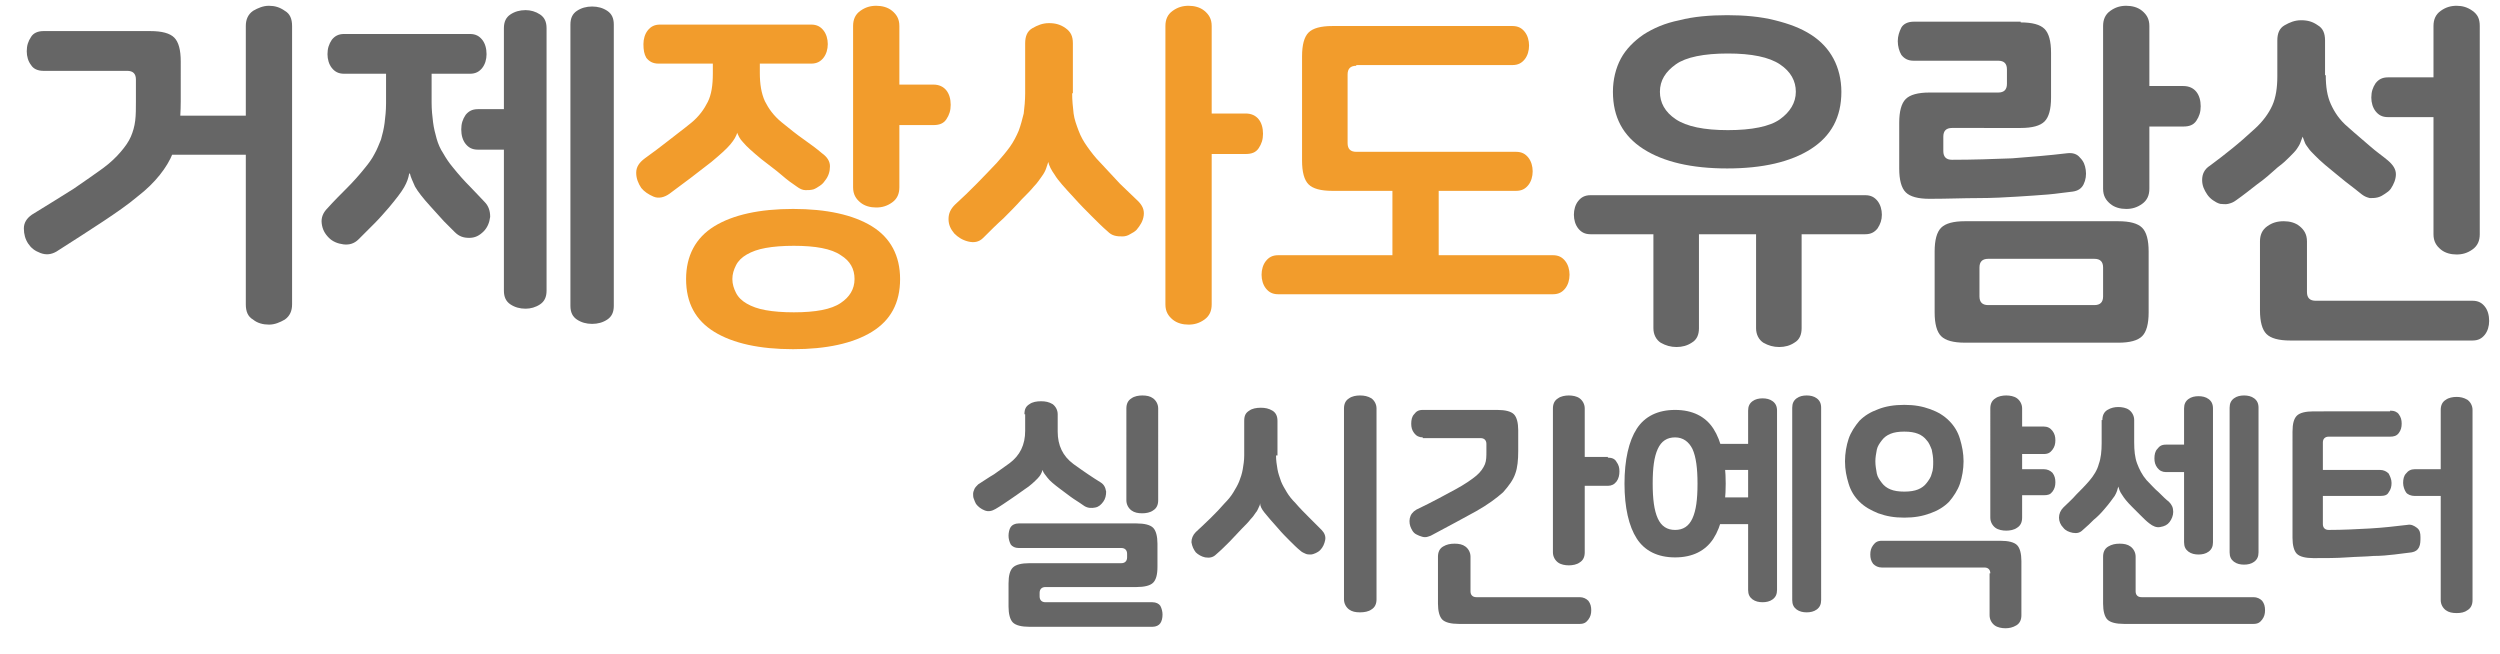
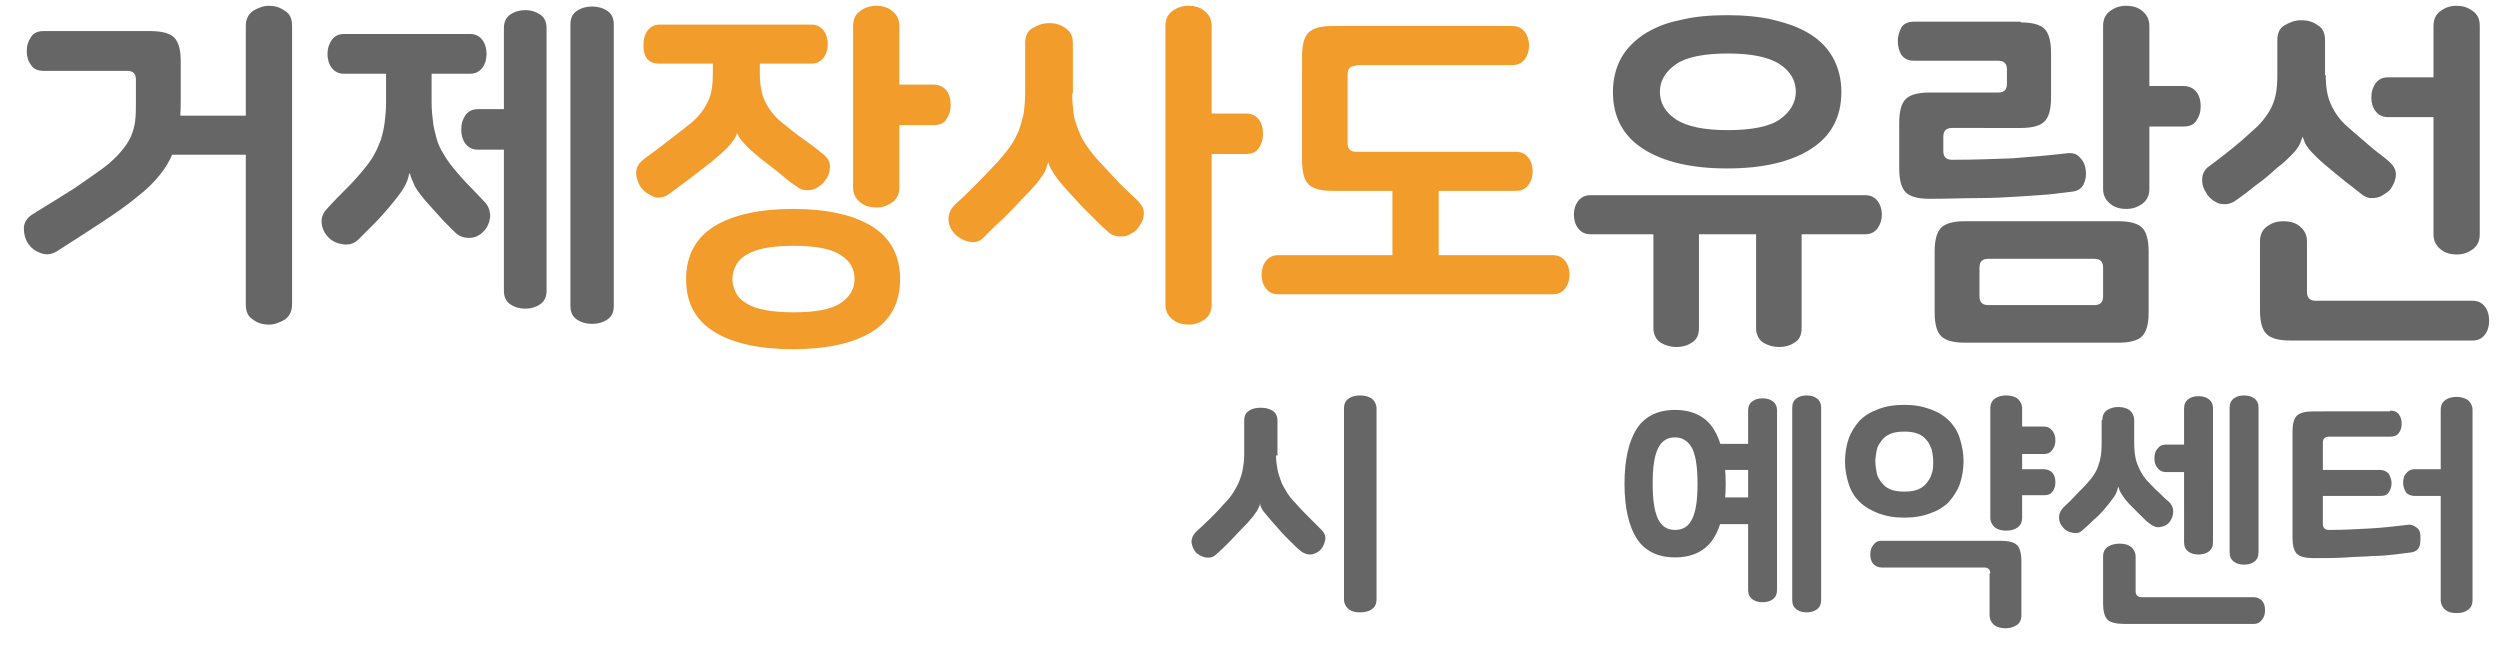
<svg xmlns="http://www.w3.org/2000/svg" version="1.1" id="Layer_1" x="0px" y="0px" viewBox="0 0 345.8 90.4" style="enable-background:new 0 0 345.8 90.4;" xml:space="preserve">
  <style type="text/css">
	.st0{enable-background:new    ;}
	.st1{fill:#666666;}
	.st2{fill:#F29C2C;}
</style>
  <g class="st0">
    <path class="st1" d="M6,9.8C5.2,9.8,4.6,9.5,4.3,9C3.9,8.5,3.7,7.8,3.7,7.1c0-0.8,0.2-1.4,0.6-2C4.6,4.6,5.2,4.3,6,4.3h14.8   c1.6,0,2.7,0.3,3.3,0.9c0.6,0.6,0.9,1.7,0.9,3.3V14c0,1.4-0.1,2.7-0.2,3.9c-0.2,1.2-0.4,2.2-0.9,3.3c-0.4,1-1,2-1.8,3   c-0.8,1-1.8,2-3.1,3c-1.3,1.1-2.9,2.2-4.7,3.4c-1.8,1.2-4,2.6-6.5,4.2c-0.7,0.4-1.4,0.5-2.2,0.2c-0.8-0.3-1.3-0.7-1.7-1.3   c-0.4-0.6-0.6-1.3-0.6-2.1c0-0.8,0.4-1.4,1.1-1.9c2.3-1.4,4.2-2.6,5.8-3.6c1.6-1.1,2.9-2,4-2.8c1.1-0.8,1.9-1.6,2.5-2.3   c0.6-0.7,1.1-1.4,1.4-2.1c0.3-0.7,0.5-1.4,0.6-2.2c0.1-0.8,0.1-1.7,0.1-2.7V11c0-0.8-0.4-1.2-1.2-1.2H6z M34,21.4H22.9V16H34V3.6   c0-0.9,0.3-1.6,1-2.1c0.7-0.4,1.4-0.7,2.2-0.7c0.8,0,1.5,0.2,2.2,0.7c0.7,0.4,1,1.1,1,2.1v38.5c0,0.9-0.3,1.6-1,2.1   c-0.7,0.4-1.4,0.7-2.2,0.7c-0.8,0-1.6-0.2-2.2-0.7c-0.7-0.4-1-1.1-1-2.1V21.4z" />
    <path class="st1" d="M59.7,10.1v4.1c0,1,0.1,1.9,0.2,2.7c0.1,0.8,0.3,1.6,0.5,2.3c0.2,0.7,0.5,1.4,0.9,2c0.4,0.7,0.8,1.3,1.3,1.9   c0.8,1,1.6,1.9,2.4,2.7c0.8,0.8,1.4,1.5,2,2.1c0.6,0.6,0.8,1.3,0.8,2.1c-0.1,0.8-0.4,1.5-0.9,2c-0.6,0.6-1.2,0.9-2,0.9   c-0.8,0-1.4-0.2-2-0.8c-0.4-0.4-0.9-0.9-1.5-1.5c-0.6-0.7-1.3-1.4-1.9-2.1c-1-1.1-1.7-2-2.1-2.7c-0.3-0.7-0.6-1.3-0.7-1.8h-0.1   c-0.1,0.6-0.3,1.2-0.7,1.9c-0.4,0.7-1.1,1.6-2.1,2.8c-0.7,0.8-1.3,1.5-2,2.2c-0.7,0.7-1.4,1.4-2.2,2.2c-0.6,0.6-1.3,0.8-2.1,0.7   s-1.5-0.4-2-0.9c-0.6-0.6-0.9-1.2-1-2c-0.1-0.8,0.2-1.5,0.8-2.1c0.9-1,1.8-1.9,2.7-2.8s1.7-1.8,2.5-2.8c0.5-0.6,1-1.3,1.3-1.9   c0.4-0.7,0.6-1.3,0.9-2c0.2-0.7,0.4-1.5,0.5-2.3c0.1-0.8,0.2-1.7,0.2-2.7v-4.1h-5.8c-0.8,0-1.3-0.3-1.7-0.8   c-0.4-0.5-0.6-1.2-0.6-1.9c0-0.8,0.2-1.4,0.6-2c0.4-0.5,0.9-0.8,1.7-0.8H65c0.8,0,1.3,0.3,1.7,0.8c0.4,0.5,0.6,1.2,0.6,2   c0,0.7-0.2,1.4-0.6,1.9c-0.4,0.5-0.9,0.8-1.7,0.8H59.7z M69.7,20.7h-3.6c-0.8,0-1.3-0.3-1.7-0.8c-0.4-0.5-0.6-1.2-0.6-2   c0-0.8,0.2-1.4,0.6-2c0.4-0.5,0.9-0.8,1.7-0.8h3.6V3.9C69.7,3,70,2.4,70.6,2s1.3-0.6,2.1-0.6c0.7,0,1.4,0.2,2,0.6s0.9,1,0.9,1.9   v36.3c0,0.9-0.3,1.5-0.9,1.9c-0.6,0.4-1.3,0.6-2,0.6c-0.8,0-1.5-0.2-2.1-0.6c-0.6-0.4-0.9-1-0.9-1.9V20.7z M78.9,3.4   c0-0.9,0.3-1.5,0.9-1.9c0.6-0.4,1.3-0.6,2.1-0.6c0.8,0,1.5,0.2,2.1,0.6c0.6,0.4,0.9,1,0.9,1.9v38.9c0,0.9-0.3,1.5-0.9,1.9   c-0.6,0.4-1.3,0.6-2.1,0.6c-0.8,0-1.5-0.2-2.1-0.6s-0.9-1-0.9-1.9V3.4z" />
  </g>
  <g class="st0">
    <path class="st2" d="M105.1,8.8v1.3c0,1.5,0.2,2.8,0.7,3.9c0.5,1,1.2,2,2.3,2.9c1.1,0.9,2.1,1.7,3.1,2.4s1.8,1.3,2.5,1.9   c0.7,0.5,1.1,1.1,1.1,1.8c0,0.7-0.2,1.4-0.7,2c-0.2,0.3-0.4,0.5-0.7,0.7c-0.3,0.2-0.6,0.4-0.9,0.5c-0.4,0.1-0.7,0.1-1.1,0.1   c-0.4,0-0.8-0.2-1.2-0.5c-0.6-0.4-1.3-0.9-2.1-1.6s-1.8-1.4-2.8-2.2c-1.2-1-2-1.7-2.5-2.3c-0.5-0.5-0.7-1-0.9-1.5H102   c-0.1,0.6-0.5,1.2-1,1.8c-0.5,0.6-1.4,1.4-2.6,2.4c-1.9,1.5-3.9,3-5.8,4.4c-0.7,0.5-1.5,0.7-2.2,0.4c-0.7-0.3-1.3-0.7-1.7-1.2   c-0.4-0.6-0.7-1.3-0.7-2.1c0-0.8,0.4-1.4,1.2-2c1.1-0.8,2.2-1.6,3.2-2.4c1-0.8,2.1-1.6,3.2-2.5c1.1-0.9,1.8-1.9,2.3-2.9   c0.5-1,0.7-2.3,0.7-3.9V8.8h-7.5c-0.8,0-1.3-0.3-1.7-0.8C89.1,7.5,89,6.9,89,6.1c0-0.7,0.2-1.4,0.6-1.9c0.4-0.5,0.9-0.8,1.7-0.8   h20.9c0.8,0,1.3,0.3,1.7,0.8c0.4,0.5,0.6,1.2,0.6,1.9c0,0.7-0.2,1.4-0.6,1.9c-0.4,0.5-0.9,0.8-1.7,0.8H105.1z M94.9,38.6   c0-3.2,1.3-5.7,3.9-7.3c2.6-1.6,6.3-2.4,10.9-2.4s8.3,0.8,10.9,2.4c2.6,1.6,3.9,4.1,3.9,7.3c0,3.3-1.3,5.7-3.9,7.3   c-2.6,1.6-6.3,2.4-10.9,2.4s-8.3-0.8-10.9-2.4C96.2,44.3,94.9,41.9,94.9,38.6z M118.2,38.6c0-1.4-0.6-2.5-1.9-3.3   c-1.3-0.9-3.5-1.3-6.5-1.3c-1.5,0-2.8,0.1-3.9,0.3c-1.1,0.2-1.9,0.5-2.6,0.9c-0.7,0.4-1.2,0.9-1.5,1.5c-0.3,0.6-0.5,1.2-0.5,1.9   c0,0.7,0.2,1.3,0.5,1.9c0.3,0.6,0.8,1.1,1.5,1.5c0.7,0.4,1.5,0.7,2.6,0.9c1.1,0.2,2.4,0.3,3.9,0.3c3,0,5.2-0.4,6.5-1.3   C117.5,41.1,118.2,40,118.2,38.6z M129.1,11.7c0.8,0,1.4,0.3,1.8,0.8c0.4,0.5,0.6,1.2,0.6,2c0,0.8-0.2,1.4-0.6,2   c-0.4,0.6-1,0.8-1.8,0.8h-4.7v8.6c0,0.9-0.3,1.6-1,2.1s-1.4,0.7-2.2,0.7c-0.8,0-1.6-0.2-2.2-0.7s-1-1.1-1-2.1V3.6   c0-0.9,0.3-1.6,1-2.1s1.4-0.7,2.2-0.7c0.8,0,1.6,0.2,2.2,0.7s1,1.1,1,2.1v8.1H129.1z" />
    <path class="st2" d="M148.3,12.9c0,1,0.1,1.9,0.2,2.8c0.1,0.8,0.4,1.6,0.7,2.4c0.3,0.8,0.7,1.5,1.2,2.2c0.5,0.7,1.1,1.5,1.8,2.2   c0.9,1,1.8,1.9,2.7,2.9c0.9,0.9,1.8,1.7,2.5,2.4c0.6,0.6,0.9,1.2,0.8,2c-0.1,0.8-0.5,1.4-1,2c-0.2,0.2-0.5,0.4-0.9,0.6   c-0.3,0.2-0.7,0.3-1,0.3c-0.4,0-0.7,0-1.1-0.1c-0.4-0.1-0.7-0.3-1-0.6c-0.7-0.6-1.4-1.3-2.2-2.1c-0.8-0.8-1.6-1.6-2.4-2.5   c-1.3-1.4-2.3-2.5-2.7-3.2c-0.5-0.7-0.8-1.3-0.9-1.8H145c-0.1,0.3-0.2,0.6-0.3,0.9c-0.1,0.3-0.3,0.7-0.6,1.1   c-0.3,0.4-0.6,0.9-1.1,1.4c-0.4,0.5-1,1.1-1.7,1.8c-0.8,0.9-1.6,1.7-2.5,2.6c-0.9,0.8-1.8,1.7-2.8,2.7c-0.6,0.6-1.3,0.7-2.1,0.5   c-0.8-0.2-1.4-0.6-1.9-1.1c-0.5-0.6-0.8-1.2-0.8-2c0-0.8,0.3-1.4,0.9-2c2.1-1.9,4-3.9,5.8-5.8c0.7-0.8,1.3-1.5,1.8-2.2   c0.5-0.7,0.9-1.5,1.2-2.2c0.3-0.8,0.5-1.6,0.7-2.4c0.1-0.8,0.2-1.8,0.2-2.8V6c0-1,0.3-1.7,1-2.1s1.4-0.7,2.3-0.7   c0.9,0,1.6,0.2,2.3,0.7s1,1.1,1,2.1V12.9z M172.3,15.7c0.8,0,1.4,0.3,1.8,0.8s0.6,1.2,0.6,2c0,0.8-0.2,1.4-0.6,2s-1,0.8-1.8,0.8   h-4.7v20.8c0,0.9-0.3,1.6-1,2.1s-1.4,0.7-2.2,0.7c-0.8,0-1.6-0.2-2.2-0.7s-1-1.1-1-2.1V3.6c0-0.9,0.3-1.6,1-2.1s1.4-0.7,2.2-0.7   c0.8,0,1.6,0.2,2.2,0.7s1,1.1,1,2.1v12.1H172.3z" />
    <path class="st2" d="M176.8,40.7c-0.8,0-1.3-0.3-1.7-0.8c-0.4-0.5-0.6-1.2-0.6-1.9c0-0.7,0.2-1.4,0.6-1.9c0.4-0.5,0.9-0.8,1.7-0.8   h15.8V24.2h6.4v11.1h15.8c0.8,0,1.3,0.3,1.7,0.8c0.4,0.5,0.6,1.2,0.6,1.9c0,0.7-0.2,1.4-0.6,1.9c-0.4,0.5-0.9,0.8-1.7,0.8H176.8z    M187.6,9.1c-0.8,0-1.2,0.4-1.2,1.2v9.5c0,0.8,0.4,1.2,1.2,1.2h22.1c0.8,0,1.3,0.3,1.7,0.8c0.4,0.5,0.6,1.2,0.6,1.9   c0,0.7-0.2,1.4-0.6,1.9c-0.4,0.5-0.9,0.8-1.7,0.8h-25.4c-1.6,0-2.7-0.3-3.3-0.9c-0.6-0.6-0.9-1.7-0.9-3.3V7.8   c0-1.6,0.3-2.7,0.9-3.3c0.6-0.6,1.7-0.9,3.3-0.9h24.9c0.8,0,1.3,0.3,1.7,0.8c0.4,0.5,0.6,1.2,0.6,1.9c0,0.7-0.2,1.4-0.6,1.9   c-0.4,0.5-0.9,0.8-1.7,0.8H187.6z" />
  </g>
  <g class="st0">
    <path class="st1" d="M235,32.4v13c0,0.9-0.3,1.6-1,2c-0.6,0.4-1.3,0.6-2.1,0.6c-0.8,0-1.5-0.2-2.2-0.6c-0.6-0.4-1-1.1-1-2v-13H220   c-0.8,0-1.3-0.3-1.7-0.8c-0.4-0.5-0.6-1.2-0.6-1.9c0-0.7,0.2-1.4,0.6-1.9c0.4-0.5,0.9-0.8,1.7-0.8h38c0.8,0,1.3,0.3,1.7,0.8   c0.4,0.5,0.6,1.2,0.6,1.9c0,0.7-0.2,1.3-0.6,1.9c-0.4,0.5-0.9,0.8-1.7,0.8h-8.8v13c0,0.9-0.3,1.6-1,2c-0.6,0.4-1.3,0.6-2.1,0.6   c-0.8,0-1.5-0.2-2.2-0.6c-0.6-0.4-1-1.1-1-2v-13H235z M223.1,12.7c0-1.7,0.4-3.3,1.1-4.6c0.7-1.3,1.8-2.4,3.1-3.3   c1.4-0.9,3-1.6,5-2c1.9-0.5,4.2-0.7,6.6-0.7c2.4,0,4.6,0.2,6.6,0.7c2,0.5,3.6,1.1,5,2c1.4,0.9,2.4,2,3.1,3.3   c0.7,1.3,1.1,2.9,1.1,4.6c0,3.5-1.4,6.1-4.2,7.9s-6.7,2.7-11.6,2.7c-4.9,0-8.8-0.9-11.6-2.7S223.1,16.2,223.1,12.7z M248.4,12.7   c0-1.5-0.7-2.8-2.2-3.8c-1.5-1-3.9-1.5-7.2-1.5s-5.8,0.5-7.2,1.5s-2.2,2.2-2.2,3.8c0,1.5,0.7,2.8,2.2,3.8c1.5,1,3.9,1.5,7.2,1.5   s5.8-0.5,7.2-1.5C247.6,15.5,248.4,14.2,248.4,12.7z" />
    <path class="st1" d="M279.5,3.1c1.6,0,2.7,0.3,3.3,0.9c0.6,0.6,0.9,1.7,0.9,3.3v6.2c0,1.6-0.3,2.7-0.9,3.3   c-0.6,0.6-1.7,0.9-3.3,0.9H270c-0.8,0-1.2,0.4-1.2,1.2v2c0,0.8,0.4,1.2,1.2,1.2c2.9,0,5.7-0.1,8.3-0.2c2.6-0.2,5.1-0.4,7.6-0.7   c0.8-0.1,1.4,0.1,1.8,0.6c0.5,0.5,0.7,1,0.8,1.7c0.1,0.7,0,1.4-0.3,2c-0.3,0.6-0.8,0.9-1.5,1c-1,0.1-2.2,0.3-3.4,0.4   s-2.7,0.2-4.3,0.3s-3.4,0.2-5.4,0.2c-2,0-4.2,0.1-6.7,0.1c-1.6,0-2.7-0.3-3.3-0.9c-0.6-0.6-0.9-1.7-0.9-3.3v-6.3   c0-1.6,0.3-2.7,0.9-3.3c0.6-0.6,1.7-0.9,3.3-0.9h9.5c0.8,0,1.2-0.4,1.2-1.2V9.6c0-0.8-0.4-1.2-1.2-1.2h-11.7   c-0.8,0-1.3-0.3-1.7-0.8c-0.3-0.5-0.5-1.2-0.5-1.9c0-0.7,0.2-1.3,0.5-1.9c0.3-0.5,0.9-0.8,1.7-0.8H279.5z M271.8,47.4   c-1.6,0-2.7-0.3-3.3-0.9c-0.6-0.6-0.9-1.7-0.9-3.3v-8.4c0-1.6,0.3-2.7,0.9-3.3c0.6-0.6,1.7-0.9,3.3-0.9H293c1.6,0,2.7,0.3,3.3,0.9   c0.6,0.6,0.9,1.7,0.9,3.3v8.4c0,1.6-0.3,2.7-0.9,3.3c-0.6,0.6-1.7,0.9-3.3,0.9H271.8z M289.7,42.2c0.8,0,1.2-0.4,1.2-1.2v-4   c0-0.8-0.4-1.2-1.2-1.2h-14.7c-0.8,0-1.2,0.4-1.2,1.2v4c0,0.8,0.4,1.2,1.2,1.2H289.7z M302,11.9c0.8,0,1.4,0.3,1.8,0.8   c0.4,0.5,0.6,1.2,0.6,2c0,0.8-0.2,1.4-0.6,2c-0.4,0.6-1,0.8-1.8,0.8h-4.7v8.6c0,0.9-0.3,1.6-1,2.1s-1.4,0.7-2.2,0.7   c-0.8,0-1.6-0.2-2.2-0.7s-1-1.1-1-2.1V3.6c0-0.9,0.3-1.6,1-2.1s1.4-0.7,2.2-0.7c0.8,0,1.6,0.2,2.2,0.7s1,1.1,1,2.1v8.3H302z" />
    <path class="st1" d="M321.7,10.4c0,1.6,0.2,2.9,0.7,4c0.5,1.1,1.2,2.2,2.4,3.2c1.1,1,2.1,1.8,3,2.6c0.9,0.8,1.8,1.4,2.5,2   c0.7,0.6,1.1,1.2,1.1,1.9c0,0.7-0.3,1.4-0.7,2c-0.2,0.3-0.5,0.5-0.8,0.7s-0.6,0.4-1,0.5c-0.4,0.1-0.7,0.1-1.1,0.1   c-0.4-0.1-0.7-0.2-1.1-0.5c-0.6-0.5-1.4-1.1-2.3-1.8s-1.8-1.5-2.8-2.3c-0.6-0.5-1-0.9-1.4-1.3c-0.4-0.4-0.7-0.7-0.9-1   c-0.2-0.3-0.4-0.5-0.5-0.8s-0.2-0.5-0.3-0.8h0c-0.1,0.3-0.2,0.5-0.3,0.8c-0.1,0.3-0.3,0.6-0.5,0.9c-0.2,0.3-0.6,0.7-1,1.1   c-0.4,0.4-0.9,0.9-1.6,1.4c-1,0.9-1.9,1.7-2.9,2.4c-0.9,0.7-1.9,1.5-2.9,2.2c-0.4,0.3-0.7,0.4-1.1,0.5c-0.4,0.1-0.8,0-1.1,0   c-0.4-0.1-0.7-0.3-1-0.5s-0.6-0.5-0.8-0.8c-0.4-0.6-0.7-1.2-0.7-2c0-0.8,0.3-1.5,1.1-2c1.1-0.8,2.1-1.6,3.1-2.4   c1-0.8,2-1.7,3.1-2.7c1.1-1,1.9-2.1,2.4-3.2c0.5-1.1,0.7-2.5,0.7-4V5.6c0-1,0.3-1.7,1-2.1c0.7-0.4,1.4-0.7,2.3-0.7   c0.9,0,1.6,0.2,2.3,0.7c0.7,0.4,1,1.1,1,2.1V10.4z M316.8,47.1c-1.6,0-2.7-0.3-3.3-0.9c-0.6-0.6-0.9-1.7-0.9-3.3v-9.5   c0-0.9,0.3-1.6,1-2.1s1.4-0.7,2.3-0.7c0.8,0,1.6,0.2,2.2,0.7s1,1.1,1,2.1v7c0,0.8,0.4,1.2,1.2,1.2h21.7c0.8,0,1.3,0.3,1.7,0.8   c0.4,0.5,0.6,1.2,0.6,2c0,0.7-0.2,1.4-0.6,1.9c-0.4,0.5-0.9,0.8-1.7,0.8H316.8z M330.3,16.2c-0.8,0-1.3-0.3-1.7-0.8   c-0.4-0.5-0.6-1.2-0.6-1.9c0-0.8,0.2-1.4,0.6-2c0.4-0.5,0.9-0.8,1.7-0.8h6.3V3.6c0-0.9,0.3-1.6,1-2.1s1.4-0.7,2.2-0.7   c0.8,0,1.5,0.2,2.2,0.7s1,1.1,1,2.1v28.8c0,0.9-0.3,1.6-1,2.1s-1.4,0.7-2.2,0.7c-0.8,0-1.6-0.2-2.2-0.7s-1-1.1-1-2.1V16.2H330.3z" />
  </g>
  <g class="st0">
-     <path class="st1" d="M141.7,57.3c0-0.7,0.2-1.1,0.7-1.4c0.4-0.3,1-0.4,1.6-0.4c0.6,0,1.1,0.1,1.6,0.4c0.4,0.3,0.7,0.8,0.7,1.4v2.4   c0,1.9,0.7,3.4,2.2,4.5c0.7,0.5,1.4,1,2,1.4c0.6,0.4,1.2,0.8,1.7,1.1c0.5,0.3,0.7,0.7,0.8,1.3c0,0.5-0.1,1-0.4,1.4   c-0.3,0.4-0.6,0.7-1.1,0.8s-1,0.1-1.5-0.2c-0.4-0.3-0.9-0.6-1.5-1c-0.6-0.4-1.2-0.9-1.9-1.4c-0.8-0.6-1.4-1.1-1.7-1.5   c-0.3-0.4-0.6-0.7-0.7-1.1h0c-0.1,0.4-0.3,0.8-0.7,1.2c-0.4,0.4-1,1-1.8,1.5c-0.7,0.5-1.4,1-2,1.4c-0.6,0.4-1.3,0.9-2,1.3   c-0.5,0.3-1,0.4-1.5,0.2c-0.5-0.2-0.9-0.5-1.2-0.9c-0.1-0.2-0.2-0.4-0.3-0.7c-0.1-0.2-0.1-0.5-0.1-0.7c0-0.2,0.1-0.5,0.2-0.7   c0.1-0.2,0.3-0.4,0.5-0.6c0.8-0.5,1.5-1,2.2-1.4c0.7-0.5,1.4-1,2.1-1.5c1.5-1.1,2.2-2.6,2.2-4.5V57.3z M155.1,77.9   c0.5,0,0.8-0.3,0.8-0.8v-0.5c0-0.5-0.3-0.8-0.8-0.8h-14.2c-0.5,0-0.9-0.2-1.1-0.5c-0.2-0.4-0.3-0.8-0.3-1.2s0.1-0.9,0.3-1.2   c0.2-0.3,0.6-0.5,1.1-0.5h16.3c1.1,0,1.9,0.2,2.3,0.6c0.4,0.4,0.6,1.2,0.6,2.2v3.2c0,1.1-0.2,1.8-0.6,2.2c-0.4,0.4-1.2,0.6-2.3,0.6   h-12.6c-0.5,0-0.8,0.3-0.8,0.8v0.5c0,0.5,0.3,0.8,0.8,0.8h14.8c0.5,0,0.9,0.2,1.1,0.5c0.2,0.4,0.3,0.8,0.3,1.2   c0,0.5-0.1,0.9-0.3,1.2c-0.2,0.3-0.6,0.5-1.1,0.5h-17c-1.1,0-1.9-0.2-2.3-0.6c-0.4-0.4-0.6-1.2-0.6-2.2v-3.2c0-1.1,0.2-1.8,0.6-2.2   c0.4-0.4,1.2-0.6,2.3-0.6H155.1z M160.2,69.2c0,0.6-0.2,1.1-0.7,1.4c-0.4,0.3-1,0.4-1.5,0.4c-0.6,0-1.1-0.1-1.5-0.4   c-0.4-0.3-0.7-0.8-0.7-1.4V56.5c0-0.6,0.2-1.1,0.7-1.4c0.4-0.3,1-0.4,1.5-0.4c0.6,0,1.1,0.1,1.5,0.4c0.4,0.3,0.7,0.8,0.7,1.4V69.2z   " />
    <path class="st1" d="M176.5,63c0,0.7,0.1,1.3,0.2,1.9c0.1,0.6,0.3,1.1,0.5,1.7c0.2,0.5,0.5,1,0.8,1.5s0.7,1,1.2,1.5   c0.6,0.7,1.2,1.3,1.9,2c0.6,0.6,1.2,1.2,1.7,1.7c0.4,0.4,0.6,0.9,0.5,1.4c-0.1,0.5-0.3,1-0.7,1.4c-0.2,0.2-0.4,0.3-0.6,0.4   c-0.2,0.1-0.5,0.2-0.7,0.2c-0.2,0-0.5,0-0.7-0.1c-0.2-0.1-0.5-0.2-0.7-0.4c-0.5-0.4-1-0.9-1.5-1.4c-0.5-0.5-1.1-1.1-1.6-1.7   c-0.9-1-1.5-1.7-1.9-2.2s-0.6-0.9-0.6-1.3h0c0,0.2-0.1,0.4-0.2,0.6c-0.1,0.2-0.2,0.5-0.4,0.7c-0.2,0.3-0.4,0.6-0.7,0.9   c-0.3,0.4-0.7,0.8-1.2,1.3c-0.6,0.6-1.1,1.2-1.7,1.8c-0.6,0.6-1.2,1.2-1.9,1.8c-0.4,0.4-0.9,0.5-1.5,0.4c-0.5-0.1-1-0.4-1.3-0.7   c-0.3-0.4-0.5-0.8-0.6-1.4c0-0.5,0.2-1,0.6-1.4c1.4-1.3,2.8-2.6,4-4c0.5-0.5,0.9-1,1.2-1.5c0.3-0.5,0.6-1,0.8-1.5   c0.2-0.5,0.4-1.1,0.5-1.7c0.1-0.6,0.2-1.2,0.2-1.9v-4.8c0-0.7,0.2-1.1,0.7-1.4c0.4-0.3,1-0.4,1.6-0.4c0.6,0,1.1,0.1,1.6,0.4   s0.7,0.8,0.7,1.4V63z M190.4,82.9c0,0.6-0.2,1.1-0.7,1.4c-0.4,0.3-1,0.4-1.6,0.4c-0.6,0-1.1-0.1-1.5-0.4c-0.4-0.3-0.7-0.8-0.7-1.4   V56.5c0-0.6,0.2-1.1,0.7-1.4c0.4-0.3,1-0.4,1.5-0.4c0.6,0,1.1,0.1,1.6,0.4c0.4,0.3,0.7,0.8,0.7,1.4V82.9z" />
-     <path class="st1" d="M196.8,60.5c-0.5,0-0.9-0.2-1.2-0.6c-0.3-0.4-0.4-0.8-0.4-1.3c0-0.5,0.1-1,0.4-1.3c0.3-0.4,0.6-0.6,1.2-0.6   h10.3c1.1,0,1.9,0.2,2.3,0.6c0.4,0.4,0.6,1.2,0.6,2.2v2.9c0,1.2-0.1,2.3-0.4,3.1c-0.3,0.9-0.9,1.7-1.7,2.6   c-0.9,0.8-2.1,1.7-3.7,2.6c-1.6,0.9-3.7,2-6.3,3.4c-0.3,0.1-0.5,0.2-0.8,0.2c-0.3,0-0.5-0.1-0.8-0.2c-0.2-0.1-0.5-0.2-0.7-0.4   c-0.2-0.2-0.3-0.4-0.4-0.6c-0.2-0.4-0.3-0.9-0.2-1.4s0.4-0.9,0.9-1.2c2.3-1.1,4.1-2.1,5.4-2.8c1.3-0.7,2.3-1.4,2.9-1.9   s1-1.1,1.2-1.6c0.2-0.5,0.2-1.1,0.2-1.8v-1c0-0.5-0.3-0.8-0.8-0.8H196.8z M201.8,86.3c-1.1,0-1.9-0.2-2.3-0.6   c-0.4-0.4-0.6-1.2-0.6-2.2V77c0-0.6,0.2-1.1,0.7-1.4s1-0.4,1.6-0.4c0.6,0,1.1,0.1,1.5,0.4c0.4,0.3,0.7,0.8,0.7,1.4v4.8   c0,0.5,0.3,0.8,0.8,0.8h14.3c0.5,0,0.9,0.2,1.2,0.5c0.3,0.4,0.4,0.8,0.4,1.3c0,0.5-0.1,0.9-0.4,1.3c-0.3,0.4-0.6,0.6-1.2,0.6H201.8   z M222.4,63.3c0.6,0,1,0.2,1.2,0.6c0.3,0.4,0.4,0.8,0.4,1.3s-0.1,1-0.4,1.4c-0.3,0.4-0.7,0.6-1.2,0.6h-3.2v9.2   c0,0.6-0.2,1.1-0.7,1.4c-0.4,0.3-1,0.4-1.5,0.4s-1.1-0.1-1.5-0.4c-0.4-0.3-0.7-0.8-0.7-1.4V56.5c0-0.6,0.2-1.1,0.7-1.4   c0.4-0.3,1-0.4,1.5-0.4s1.1,0.1,1.5,0.4c0.4,0.3,0.7,0.8,0.7,1.4v6.7H222.4z" />
    <path class="st1" d="M231.7,77.1c-2.4,0-4.2-0.9-5.3-2.6c-1.1-1.7-1.7-4.3-1.7-7.6c0-3.3,0.6-5.9,1.7-7.6s2.9-2.6,5.3-2.6   c2.4,0,4.2,0.9,5.3,2.6s1.7,4.3,1.7,7.6c0,3.3-0.6,5.9-1.7,7.6C235.9,76.2,234.1,77.1,231.7,77.1z M231.7,60.5   c-1.1,0-1.9,0.5-2.4,1.6c-0.5,1.1-0.7,2.6-0.7,4.8c0,2.1,0.2,3.7,0.7,4.8c0.5,1.1,1.3,1.6,2.4,1.6s1.9-0.5,2.4-1.6   c0.5-1.1,0.7-2.6,0.7-4.8c0-2.1-0.2-3.7-0.7-4.8C233.6,61.1,232.8,60.5,231.7,60.5z M236.3,61.4h5.5v-4.6c0-0.6,0.2-1,0.6-1.3   s0.9-0.4,1.4-0.4c0.5,0,1,0.1,1.4,0.4c0.4,0.3,0.6,0.7,0.6,1.3v24.8c0,0.6-0.2,1-0.6,1.3c-0.4,0.3-0.9,0.4-1.4,0.4   c-0.5,0-1-0.1-1.4-0.4s-0.6-0.7-0.6-1.3v-9.1h-5.5v-3.7h5.5V65h-5.5V61.4z M247.9,56.4c0-0.6,0.2-1,0.6-1.3   c0.4-0.3,0.9-0.4,1.4-0.4s1,0.1,1.4,0.4s0.6,0.7,0.6,1.3V83c0,0.6-0.2,1-0.6,1.3s-0.9,0.4-1.4,0.4s-1-0.1-1.4-0.4   c-0.4-0.3-0.6-0.7-0.6-1.3V56.4z" />
    <path class="st1" d="M255.2,63.8c0-1.1,0.2-2.2,0.5-3.1s0.9-1.8,1.5-2.5c0.7-0.7,1.5-1.2,2.6-1.6c1-0.4,2.2-0.6,3.6-0.6   s2.5,0.2,3.6,0.6s1.9,0.9,2.6,1.6s1.2,1.5,1.5,2.5s0.5,2,0.5,3.1c0,1.1-0.2,2.2-0.5,3.1s-0.9,1.8-1.5,2.5c-0.7,0.7-1.5,1.2-2.6,1.6   s-2.2,0.6-3.6,0.6s-2.5-0.2-3.6-0.6c-1-0.4-1.9-0.9-2.6-1.6c-0.7-0.7-1.2-1.5-1.5-2.5S255.2,65,255.2,63.8z M275.3,79.3   c0-0.5-0.3-0.8-0.8-0.8h-14.2c-0.5,0-0.9-0.2-1.2-0.5c-0.3-0.4-0.4-0.8-0.4-1.3s0.1-0.9,0.4-1.3c0.3-0.4,0.6-0.6,1.2-0.6h16.4   c1.1,0,1.9,0.2,2.3,0.6s0.6,1.2,0.6,2.2v7.5c0,0.6-0.2,1.1-0.7,1.4s-1,0.4-1.5,0.4s-1.1-0.1-1.5-0.4s-0.7-0.8-0.7-1.4V79.3z    M267.4,63.8c0-0.6-0.1-1.1-0.2-1.6c-0.2-0.5-0.4-1-0.7-1.3c-0.3-0.4-0.7-0.7-1.2-0.9c-0.5-0.2-1.1-0.3-1.9-0.3s-1.4,0.1-1.9,0.3   c-0.5,0.2-0.9,0.5-1.2,0.9c-0.3,0.4-0.6,0.8-0.7,1.3c-0.1,0.5-0.2,1.1-0.2,1.6c0,0.6,0.1,1.1,0.2,1.7c0.1,0.5,0.4,0.9,0.7,1.3   c0.3,0.4,0.7,0.7,1.2,0.9c0.5,0.2,1.1,0.3,1.9,0.3s1.4-0.1,1.9-0.3c0.5-0.2,0.9-0.5,1.2-0.9c0.3-0.4,0.6-0.8,0.7-1.3   C267.4,65,267.4,64.4,267.4,63.8z M279.7,59h3c0.5,0,0.9,0.2,1.2,0.6c0.3,0.4,0.4,0.8,0.4,1.3c0,0.5-0.1,0.9-0.4,1.3   c-0.3,0.4-0.6,0.6-1.2,0.6h-3v2.1h3c0.5,0,0.9,0.2,1.2,0.5c0.3,0.4,0.4,0.8,0.4,1.3c0,0.5-0.1,0.9-0.4,1.3s-0.6,0.5-1.2,0.5h-3v3.1   c0,0.6-0.2,1.1-0.7,1.4c-0.4,0.3-1,0.4-1.5,0.4s-1.1-0.1-1.5-0.4c-0.4-0.3-0.7-0.8-0.7-1.4V56.5c0-0.6,0.2-1.1,0.7-1.4   c0.4-0.3,1-0.4,1.5-0.4s1.1,0.1,1.5,0.4c0.4,0.3,0.7,0.8,0.7,1.4V59z" />
    <path class="st1" d="M290.8,58.1c0-0.6,0.2-1.1,0.7-1.4s1-0.4,1.5-0.4s1.1,0.1,1.5,0.4s0.7,0.8,0.7,1.4v3.1c0,1.1,0.1,2.1,0.4,2.9   c0.3,0.8,0.7,1.6,1.3,2.3c0.6,0.6,1.1,1.2,1.7,1.7c0.5,0.5,1,1,1.4,1.3c0.4,0.4,0.6,0.8,0.6,1.4c0,0.5-0.2,1-0.5,1.4   c-0.3,0.4-0.7,0.6-1.3,0.7c-0.5,0.1-1-0.1-1.5-0.5c-0.4-0.3-0.8-0.7-1.2-1.1c-0.4-0.4-0.8-0.8-1.2-1.2c-0.7-0.7-1.1-1.2-1.4-1.7   c-0.3-0.4-0.4-0.8-0.5-1.1h0c-0.1,0.4-0.2,0.8-0.5,1.3c-0.3,0.4-0.7,1-1.4,1.8c-0.5,0.6-1,1.1-1.5,1.5c-0.4,0.4-0.9,0.9-1.5,1.4   c-0.4,0.4-0.8,0.5-1.4,0.4c-0.5-0.1-1-0.3-1.3-0.7c-0.4-0.4-0.6-0.9-0.6-1.4s0.2-1,0.6-1.4c0.6-0.6,1.2-1.1,1.8-1.8   c0.6-0.6,1.2-1.2,1.8-1.9c0.6-0.7,1.1-1.5,1.3-2.3c0.3-0.8,0.4-1.8,0.4-2.9V58.1z M293.8,86.3c-1.1,0-1.9-0.2-2.3-0.6   c-0.4-0.4-0.6-1.2-0.6-2.2V77c0-0.6,0.2-1.1,0.7-1.4s1-0.4,1.6-0.4c0.6,0,1.1,0.1,1.5,0.4s0.7,0.8,0.7,1.4v4.8   c0,0.5,0.3,0.8,0.8,0.8h15.5c0.5,0,0.9,0.2,1.2,0.5c0.3,0.4,0.4,0.8,0.4,1.3c0,0.5-0.1,0.9-0.4,1.3c-0.3,0.4-0.6,0.6-1.2,0.6H293.8   z M302.1,65.3h-2.5c-0.5,0-0.9-0.2-1.2-0.6c-0.3-0.4-0.4-0.8-0.4-1.3c0-0.5,0.1-1,0.4-1.3c0.3-0.4,0.6-0.6,1.2-0.6h2.5v-5   c0-0.6,0.2-1,0.6-1.3c0.4-0.3,0.9-0.4,1.4-0.4c0.5,0,1,0.1,1.4,0.4c0.4,0.3,0.6,0.7,0.6,1.3V75c0,0.6-0.2,1-0.6,1.3   c-0.4,0.3-0.9,0.4-1.4,0.4c-0.5,0-1-0.1-1.4-0.4c-0.4-0.3-0.6-0.7-0.6-1.3V65.3z M308.4,56.4c0-0.6,0.2-1,0.6-1.3   c0.4-0.3,0.9-0.4,1.4-0.4s1,0.1,1.4,0.4c0.4,0.3,0.6,0.7,0.6,1.3v20c0,0.6-0.2,1-0.6,1.3c-0.4,0.3-0.9,0.4-1.4,0.4s-1-0.1-1.4-0.4   c-0.4-0.3-0.6-0.7-0.6-1.3V56.4z" />
    <path class="st1" d="M330.6,56.8c0.6,0,1,0.2,1.2,0.5c0.3,0.4,0.4,0.8,0.4,1.3c0,0.5-0.1,0.9-0.4,1.3c-0.3,0.4-0.7,0.5-1.2,0.5   h-8.5c-0.5,0-0.8,0.3-0.8,0.8v3.8h7.9c0.5,0,0.9,0.2,1.2,0.5c0.2,0.4,0.4,0.8,0.4,1.3c0,0.5-0.1,0.9-0.4,1.3   c-0.2,0.4-0.6,0.5-1.2,0.5h-7.9v3.9c0,0.5,0.3,0.8,0.8,0.8c2,0,3.9-0.1,5.7-0.2c1.8-0.1,3.5-0.3,5.2-0.5c0.5-0.1,0.9,0.1,1.3,0.4   s0.5,0.7,0.5,1.3c0,0.5,0,1-0.2,1.4c-0.2,0.4-0.5,0.6-1,0.7c-0.7,0.1-1.5,0.2-2.4,0.3s-1.8,0.2-2.9,0.2c-1.1,0.1-2.3,0.1-3.7,0.2   s-2.9,0.1-4.6,0.1c-1.1,0-1.9-0.2-2.3-0.6c-0.4-0.4-0.6-1.2-0.6-2.2V59.7c0-1.1,0.2-1.8,0.6-2.2c0.4-0.4,1.2-0.6,2.3-0.6H330.6z    M337.6,68.6h-3.6c-0.5,0-1-0.2-1.2-0.5s-0.4-0.8-0.4-1.3c0-0.5,0.1-1,0.4-1.3c0.3-0.4,0.7-0.6,1.2-0.6h3.6v-8.2   c0-0.6,0.2-1.1,0.7-1.4c0.4-0.3,1-0.4,1.5-0.4c0.5,0,1,0.1,1.5,0.4c0.4,0.3,0.7,0.8,0.7,1.4v26.3c0,0.6-0.2,1.1-0.7,1.4   c-0.4,0.3-0.9,0.4-1.5,0.4c-0.6,0-1.1-0.1-1.5-0.4c-0.4-0.3-0.7-0.8-0.7-1.4V68.6z" />
  </g>
</svg>